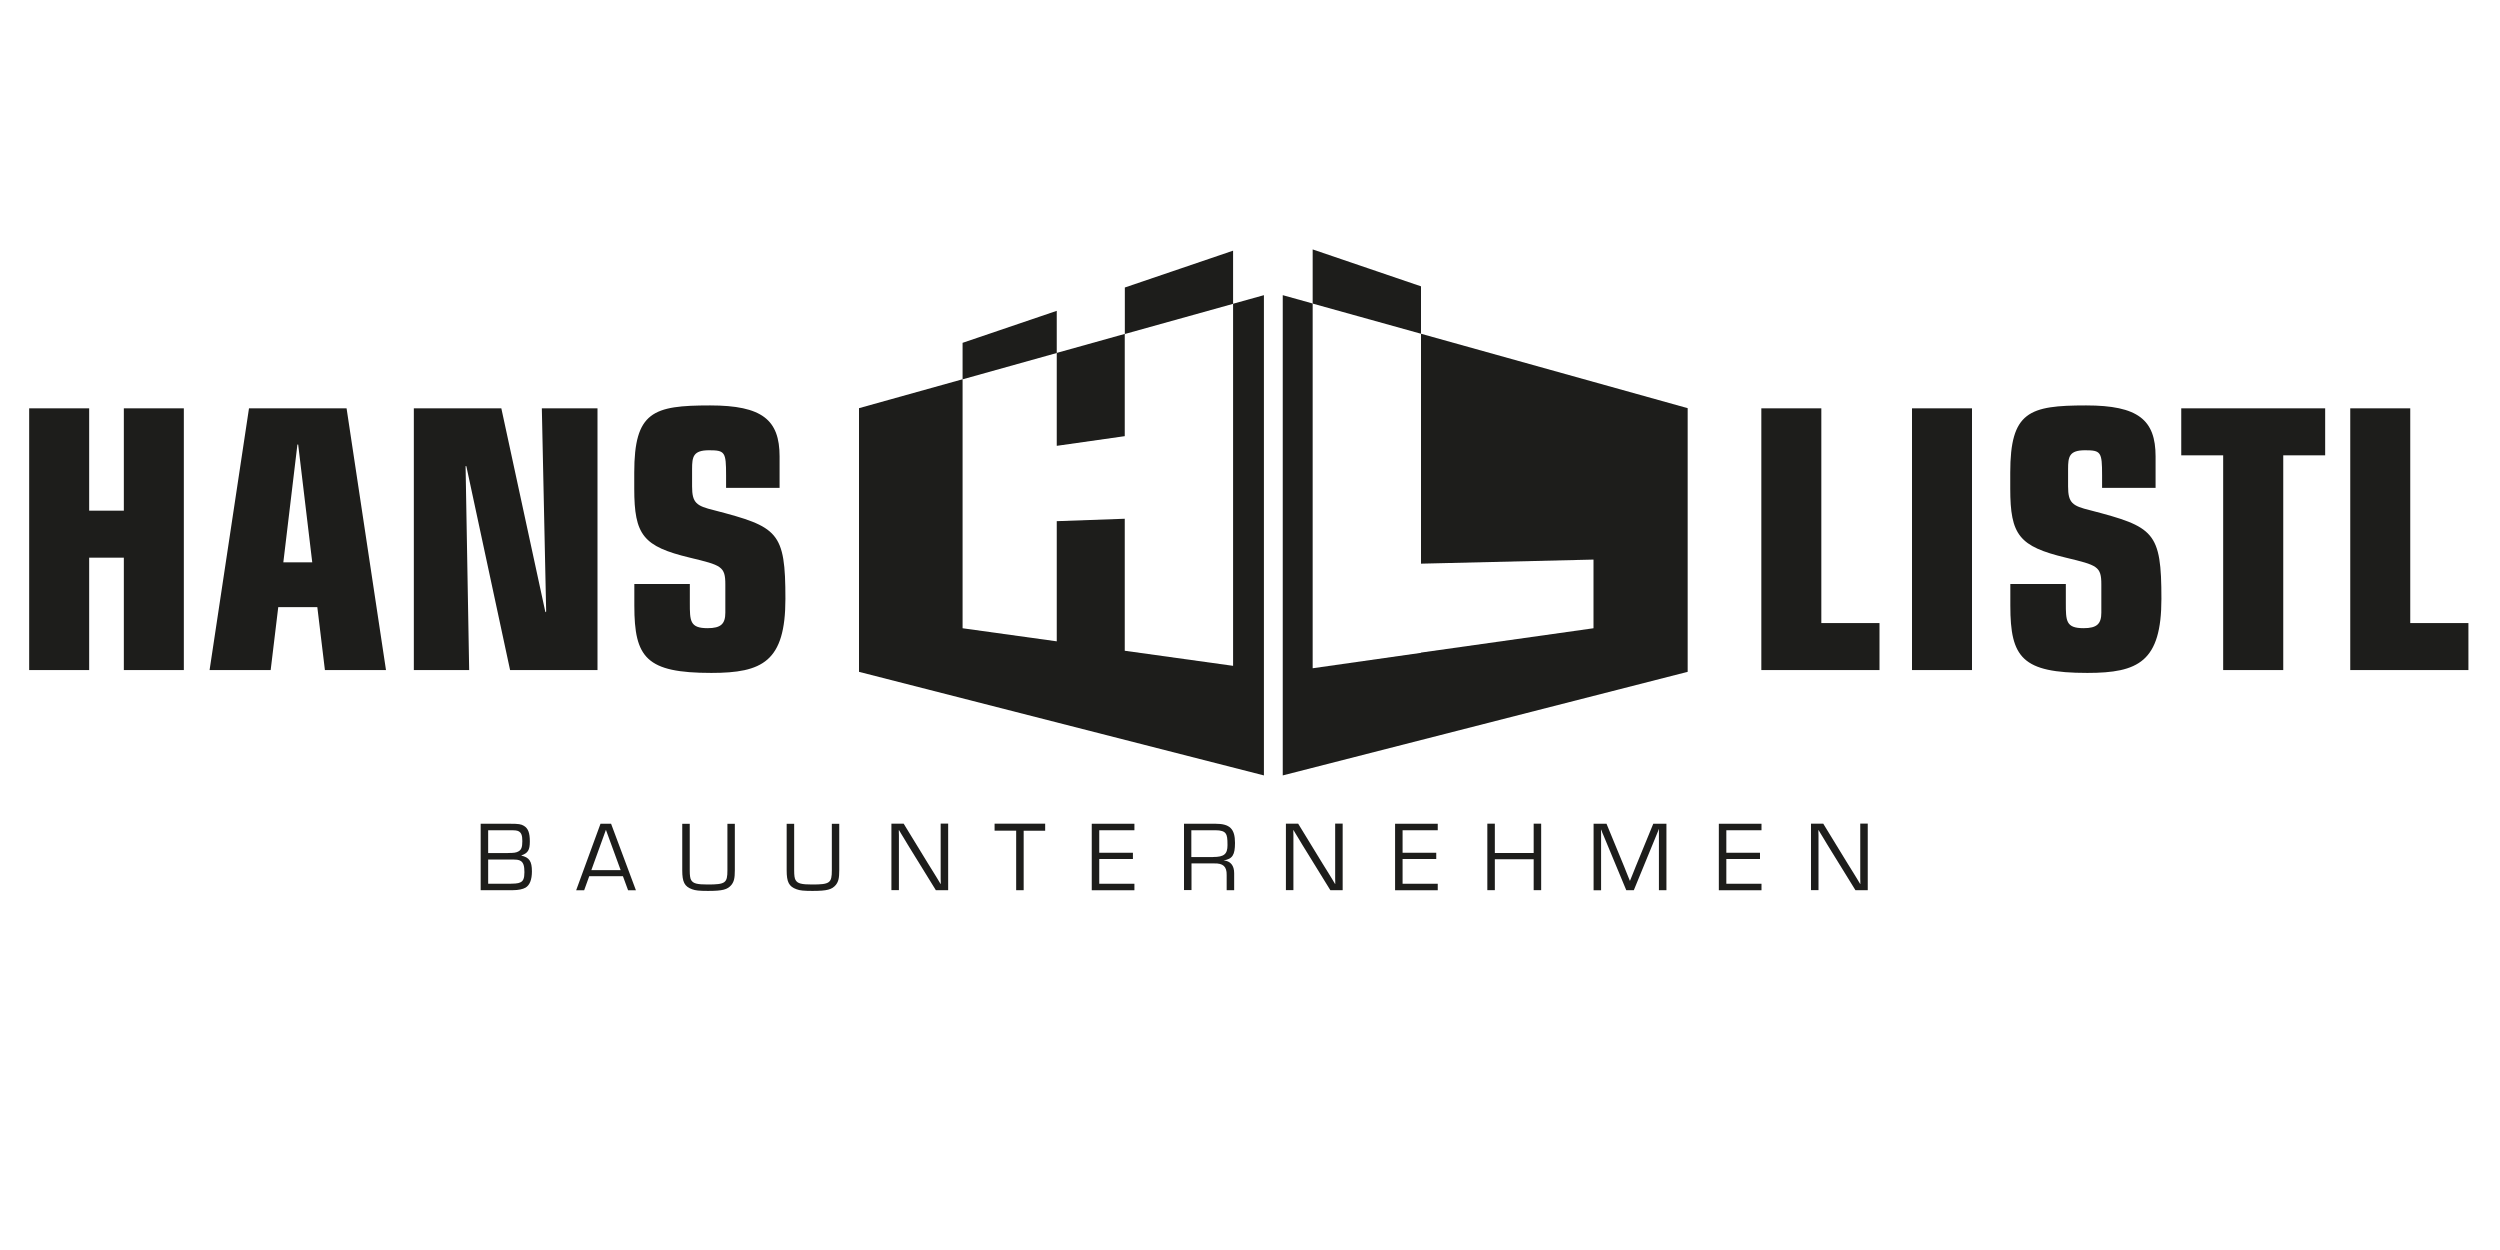
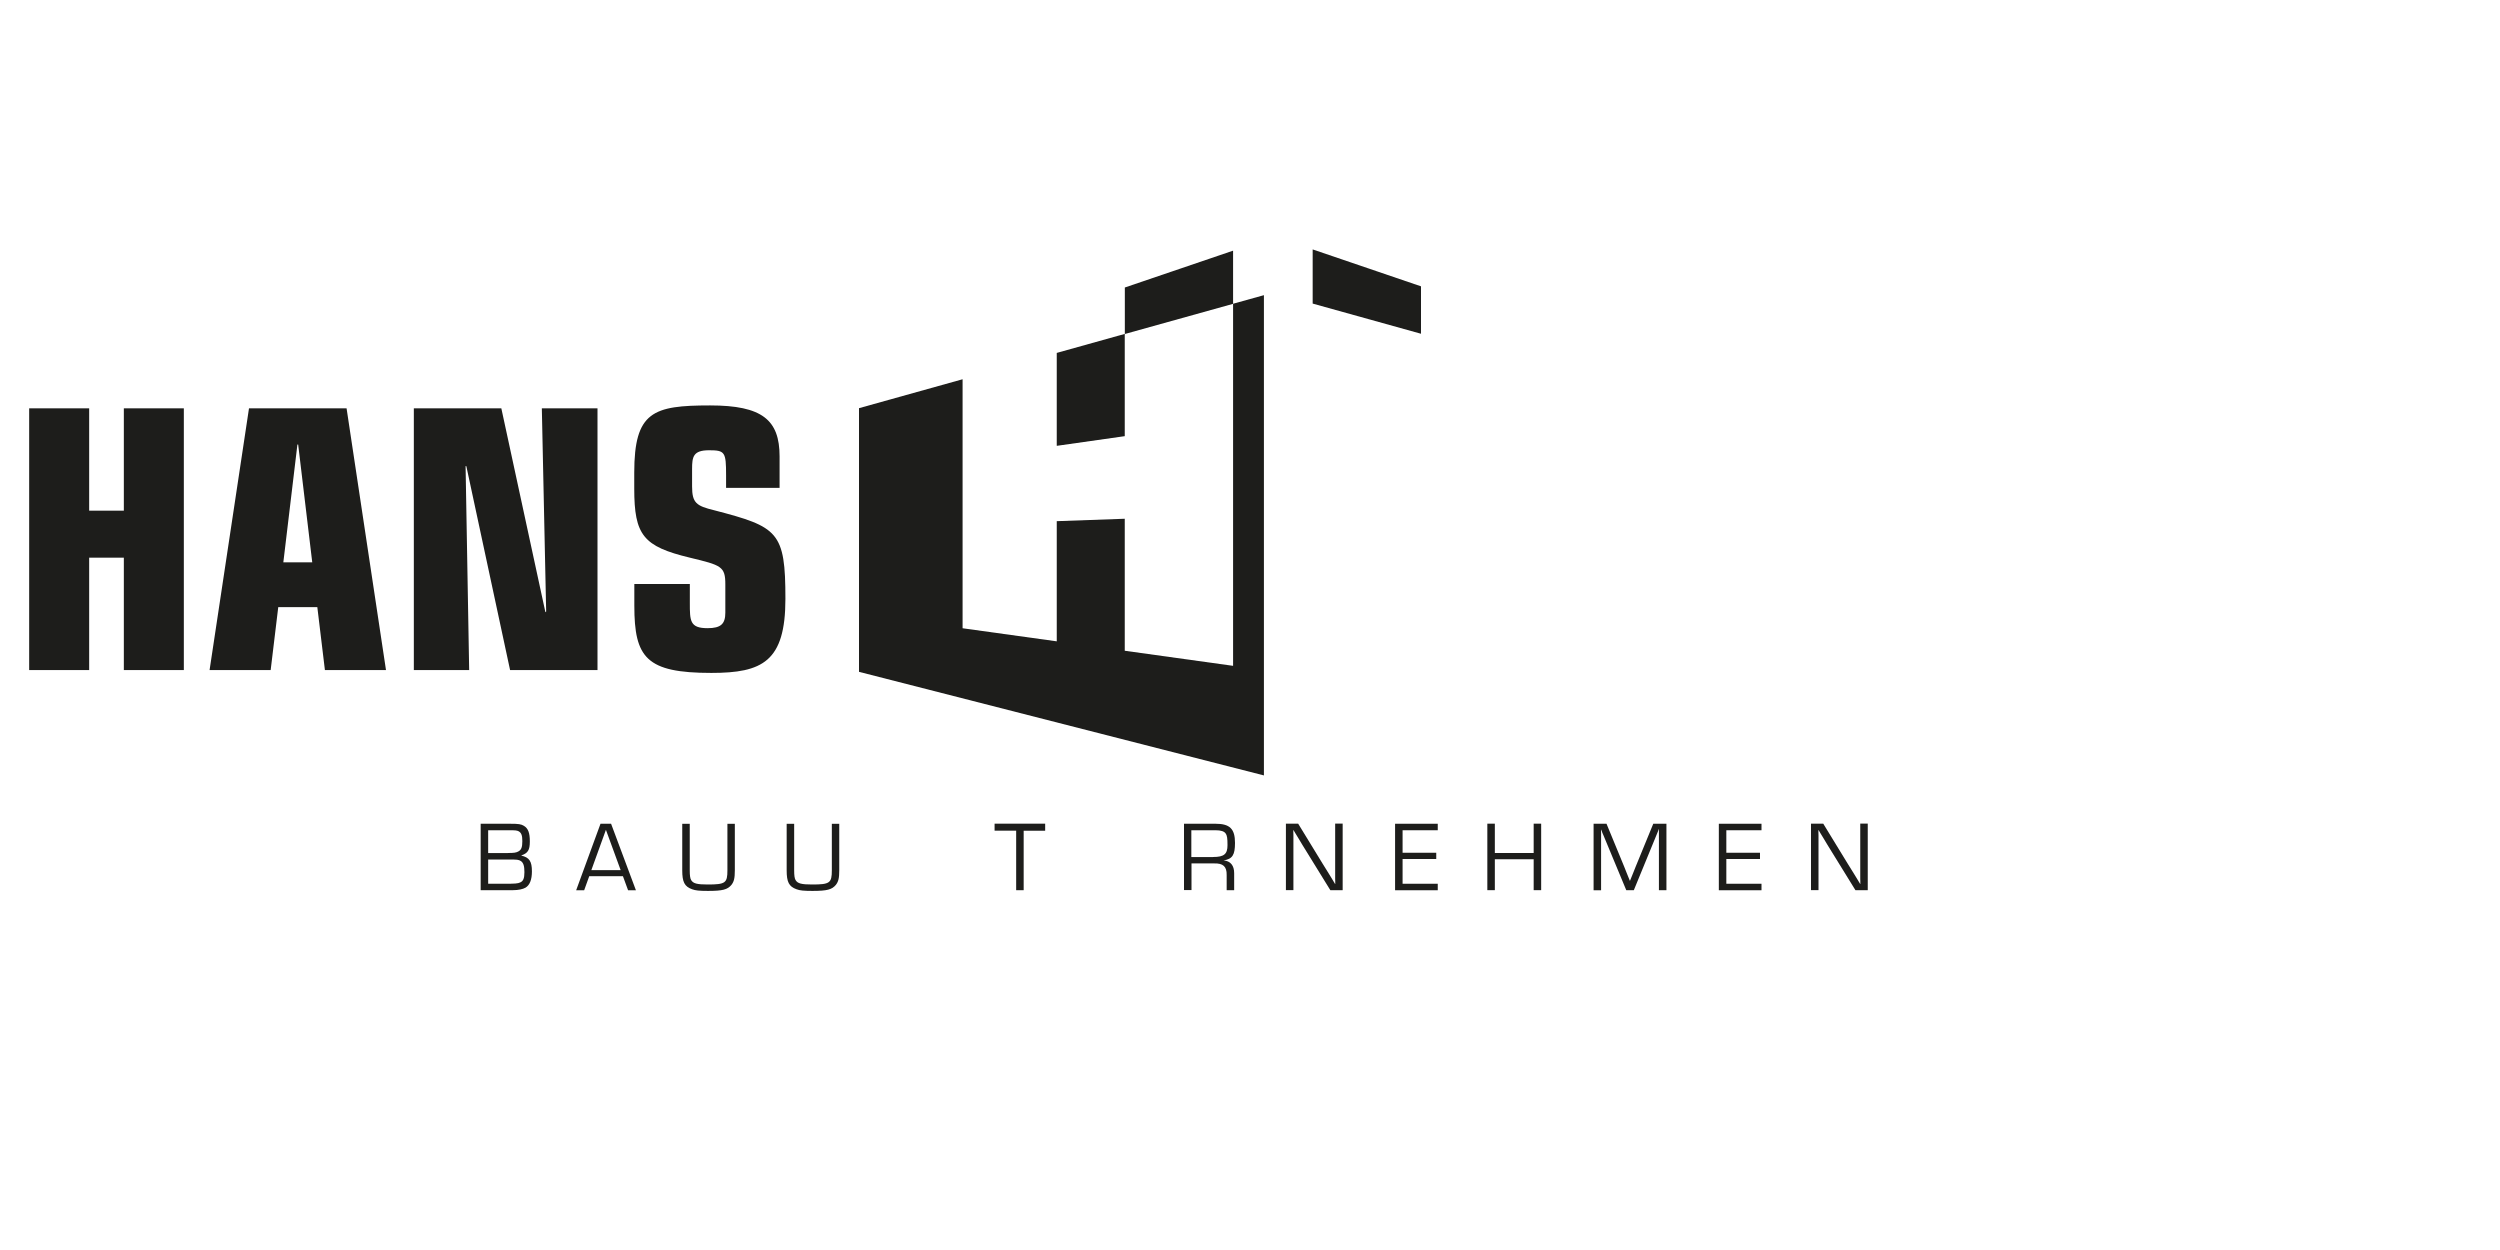
<svg xmlns="http://www.w3.org/2000/svg" id="Ebene_1" viewBox="0 0 300 150">
  <defs>
    <style>.cls-1{fill:#1d1d1b;stroke-width:0px;}</style>
  </defs>
  <polygon class="cls-1" points="134.98 34.5 134.98 40.08 147.97 36.46 147.97 30.08 134.98 34.5" />
  <polygon class="cls-1" points="157.52 29.93 157.52 36.43 170.52 40.05 170.52 34.36 157.52 29.93" />
  <path class="cls-1" d="M126.81,53.5l8.16-1.16v-12.27l-8.16,2.28v11.15ZM151.67,93.05v-57.63l-3.7,1.03v43.45l-13-1.81v-15.84l-8.16.29v14.42l-11.3-1.57v-29.88l-12.43,3.47v31.64l48.59,12.43Z" />
-   <polygon class="cls-1" points="202.52 80.62 202.52 48.98 170.52 40.05 170.52 67.64 191.22 67.15 191.22 75.39 170.52 78.31 170.52 78.34 157.52 80.19 157.52 36.42 153.93 35.42 153.93 93.05 202.52 80.62" />
-   <polygon class="cls-1" points="115.51 41.14 115.51 45.52 126.81 42.36 126.81 37.3 115.51 41.14" />
  <path class="cls-1" d="M82.8,70.08h-6.68v2.6c0,6.25,1.43,8.07,9.24,8.07,6.12,0,8.89-1.35,8.89-8.89,0-8.07-.87-8.63-8.55-10.63-2.13-.52-2.65-.87-2.65-2.86v-2.08c0-1.48.13-2.26,2.04-2.26s2.04.22,2.04,2.99v1.52h6.42v-3.77c0-4.38-2.08-6.12-8.33-6.12-6.85,0-9.11.74-9.11,8.07v1.91c0,5.6,1.08,6.94,6.68,8.29,3.77.91,4.25,1.04,4.25,3.21v3.38c0,1.35-.52,1.87-2.13,1.87-2.13,0-2.13-.87-2.13-3.04v-2.26ZM61.2,80.41h10.5v-31.41h-6.68l.52,24.38-.09.09-5.29-24.47h-10.5v31.41h6.64l-.43-24.47h.09l5.25,24.47ZM25.15,80.41h7.33l.91-7.55h4.69l.91,7.55h7.33l-4.73-31.41h-11.71l-4.73,31.41ZM37.47,67.48h-3.47l1.69-14.14h.09l1.69,14.14ZM3.5,80.41h7.2v-13.49h4.16v13.49h7.2v-31.41h-7.2v12.28h-4.16v-12.28H3.5v31.41Z" />
-   <path class="cls-1" d="M282.02,80.41h14.19v-5.64h-6.98v-25.77h-7.2v31.41ZM266.79,80.41h7.2v-25.77h5.03v-5.64h-17.27v5.64h5.03v25.77ZM247.92,70.08h-6.68v2.6c0,6.25,1.43,8.07,9.24,8.07,6.12,0,8.89-1.35,8.89-8.89,0-8.07-.87-8.63-8.55-10.63-2.13-.52-2.65-.87-2.65-2.86v-2.08c0-1.48.13-2.26,2.04-2.26s2.04.22,2.04,2.99v1.52h6.42v-3.77c0-4.38-2.08-6.12-8.33-6.12-6.85,0-9.11.74-9.11,8.07v1.91c0,5.6,1.08,6.94,6.68,8.29,3.77.91,4.25,1.04,4.25,3.21v3.38c0,1.35-.52,1.87-2.13,1.87-2.13,0-2.13-.87-2.13-3.04v-2.26ZM229.44,80.41h7.2v-31.41h-7.2v31.41ZM211.35,80.41h14.19v-5.64h-6.98v-25.77h-7.2v31.41Z" />
  <path class="cls-1" d="M57.68,98.85h3.53c1.02,0,1.32.05,1.64.24.53.31.73.85.73,1.89s-.24,1.4-1.02,1.67v.02c.96.23,1.27.68,1.27,1.9,0,.99-.26,1.65-.77,1.95-.31.18-.87.3-1.48.3h-3.9v-7.98ZM60.94,102.36c.75,0,1-.04,1.27-.19.35-.19.47-.5.47-1.24,0-.69-.12-1-.45-1.18-.19-.1-.41-.12-1.04-.12h-2.61v2.74h2.37ZM60.49,106.05c1.33,0,1.64-.02,1.94-.16.36-.16.5-.49.5-1.23s-.12-1.12-.42-1.33c-.29-.18-.41-.19-1.61-.19h-2.32v2.91h1.91Z" />
  <path class="cls-1" d="M70.71,105.14l-.61,1.69h-.96l2.92-7.98h1.27l2.98,7.98h-.94l-.62-1.69h-4.03ZM72.71,99.58l-1.75,4.84h3.52l-1.77-4.84Z" />
  <path class="cls-1" d="M88.18,98.85v5.58c0,.96-.1,1.36-.41,1.76-.47.56-1.05.72-2.81.72-1.06,0-1.51-.05-1.91-.2-.91-.33-1.18-.87-1.18-2.27v-5.58h.9v5.58c0,.63.05.97.17,1.17.24.41.71.53,1.98.53,2.13,0,2.37-.18,2.37-1.7v-5.58h.9Z" />
-   <path class="cls-1" d="M100.71,98.85v5.58c0,.96-.1,1.36-.41,1.76-.47.56-1.05.72-2.81.72-1.06,0-1.51-.05-1.91-.2-.91-.33-1.18-.87-1.18-2.27v-5.58h.9v5.58c0,.63.05.97.17,1.17.24.41.71.53,1.98.53,2.13,0,2.37-.18,2.37-1.7v-5.58h.9Z" />
-   <path class="cls-1" d="M113.77,106.82h-1.47l-3.35-5.43-.54-.9-.27-.44-.26-.44h-.02v.3s.01.3.01.3v6.61h-.9v-7.98h1.47l2.91,4.76.77,1.24.38.62.37.62h.02v-.3s-.01-.3-.01-.3v-6.65h.9v7.98Z" />
+   <path class="cls-1" d="M100.71,98.85v5.58c0,.96-.1,1.36-.41,1.76-.47.56-1.05.72-2.81.72-1.06,0-1.51-.05-1.91-.2-.91-.33-1.18-.87-1.18-2.27v-5.58h.9v5.58c0,.63.05.97.17,1.17.24.41.71.53,1.98.53,2.13,0,2.37-.18,2.37-1.7v-5.58h.9" />
  <path class="cls-1" d="M122.84,106.82h-.9v-7.14h-2.59v-.84h6.07v.85h-2.58s0,7.13,0,7.13Z" />
-   <path class="cls-1" d="M131.91,102.33h4.04v.75h-4.04v2.97h4.22v.78h-5.12v-7.98h5.12v.78h-4.22v2.7Z" />
  <path class="cls-1" d="M142.08,98.85h3.79c1.71,0,2.33.61,2.33,2.3,0,1.45-.31,1.93-1.37,2.1h0c.82.06,1.28.61,1.27,1.55v2.02h-.9v-1.82c.02-1.02-.43-1.42-1.51-1.39h-2.71v3.2h-.9v-7.98ZM145.57,102.84c1.32,0,1.73-.35,1.73-1.42,0-.82-.05-1.17-.22-1.4-.18-.26-.57-.39-1.21-.39h-2.91v3.22h2.59Z" />
  <path class="cls-1" d="M161.11,106.82h-1.47l-3.35-5.43-.54-.9-.27-.44-.26-.44h-.02v.3s.01.3.01.3v6.61h-.9v-7.98h1.47l2.91,4.76.77,1.24.38.62.37.62h.02v-.3s-.01-.3-.01-.3v-6.65h.9v7.98Z" />
  <path class="cls-1" d="M168.31,102.33h4.04v.75h-4.04v2.97h4.22v.78h-5.12v-7.98h5.12v.78h-4.22v2.7Z" />
  <path class="cls-1" d="M184.94,106.82h-.9v-3.71h-4.66v3.71h-.9v-7.98h.9v3.52h4.66v-3.52h.9v7.98Z" />
  <path class="cls-1" d="M199.97,106.82h-.9v-7.34s-.01,0-.01,0c-.04.12-.07.2-.11.3-.05.11-.06.13-.18.44l-2.71,6.6h-.91l-2.71-6.52-.16-.37-.07-.19-.07-.18h-.02v.22s.01.23.01.23v6.82h-.9v-7.98h1.55l2.13,5.17.33.83.17.42.17.42h.02l.17-.42.17-.42.33-.83,2.12-5.17h1.58v7.98Z" />
  <path class="cls-1" d="M207.16,102.33h4.04v.75h-4.04v2.97h4.22v.78h-5.12v-7.98h5.12v.78h-4.22v2.7Z" />
  <path class="cls-1" d="M224.12,106.82h-1.47l-3.35-5.43-.54-.9-.27-.44-.26-.44h-.02v.3s.01.3.01.3v6.61h-.9v-7.98h1.47l2.91,4.76.77,1.24.38.62.37.62h.02v-.3s-.01-.3-.01-.3v-6.65h.9v7.98Z" />
</svg>